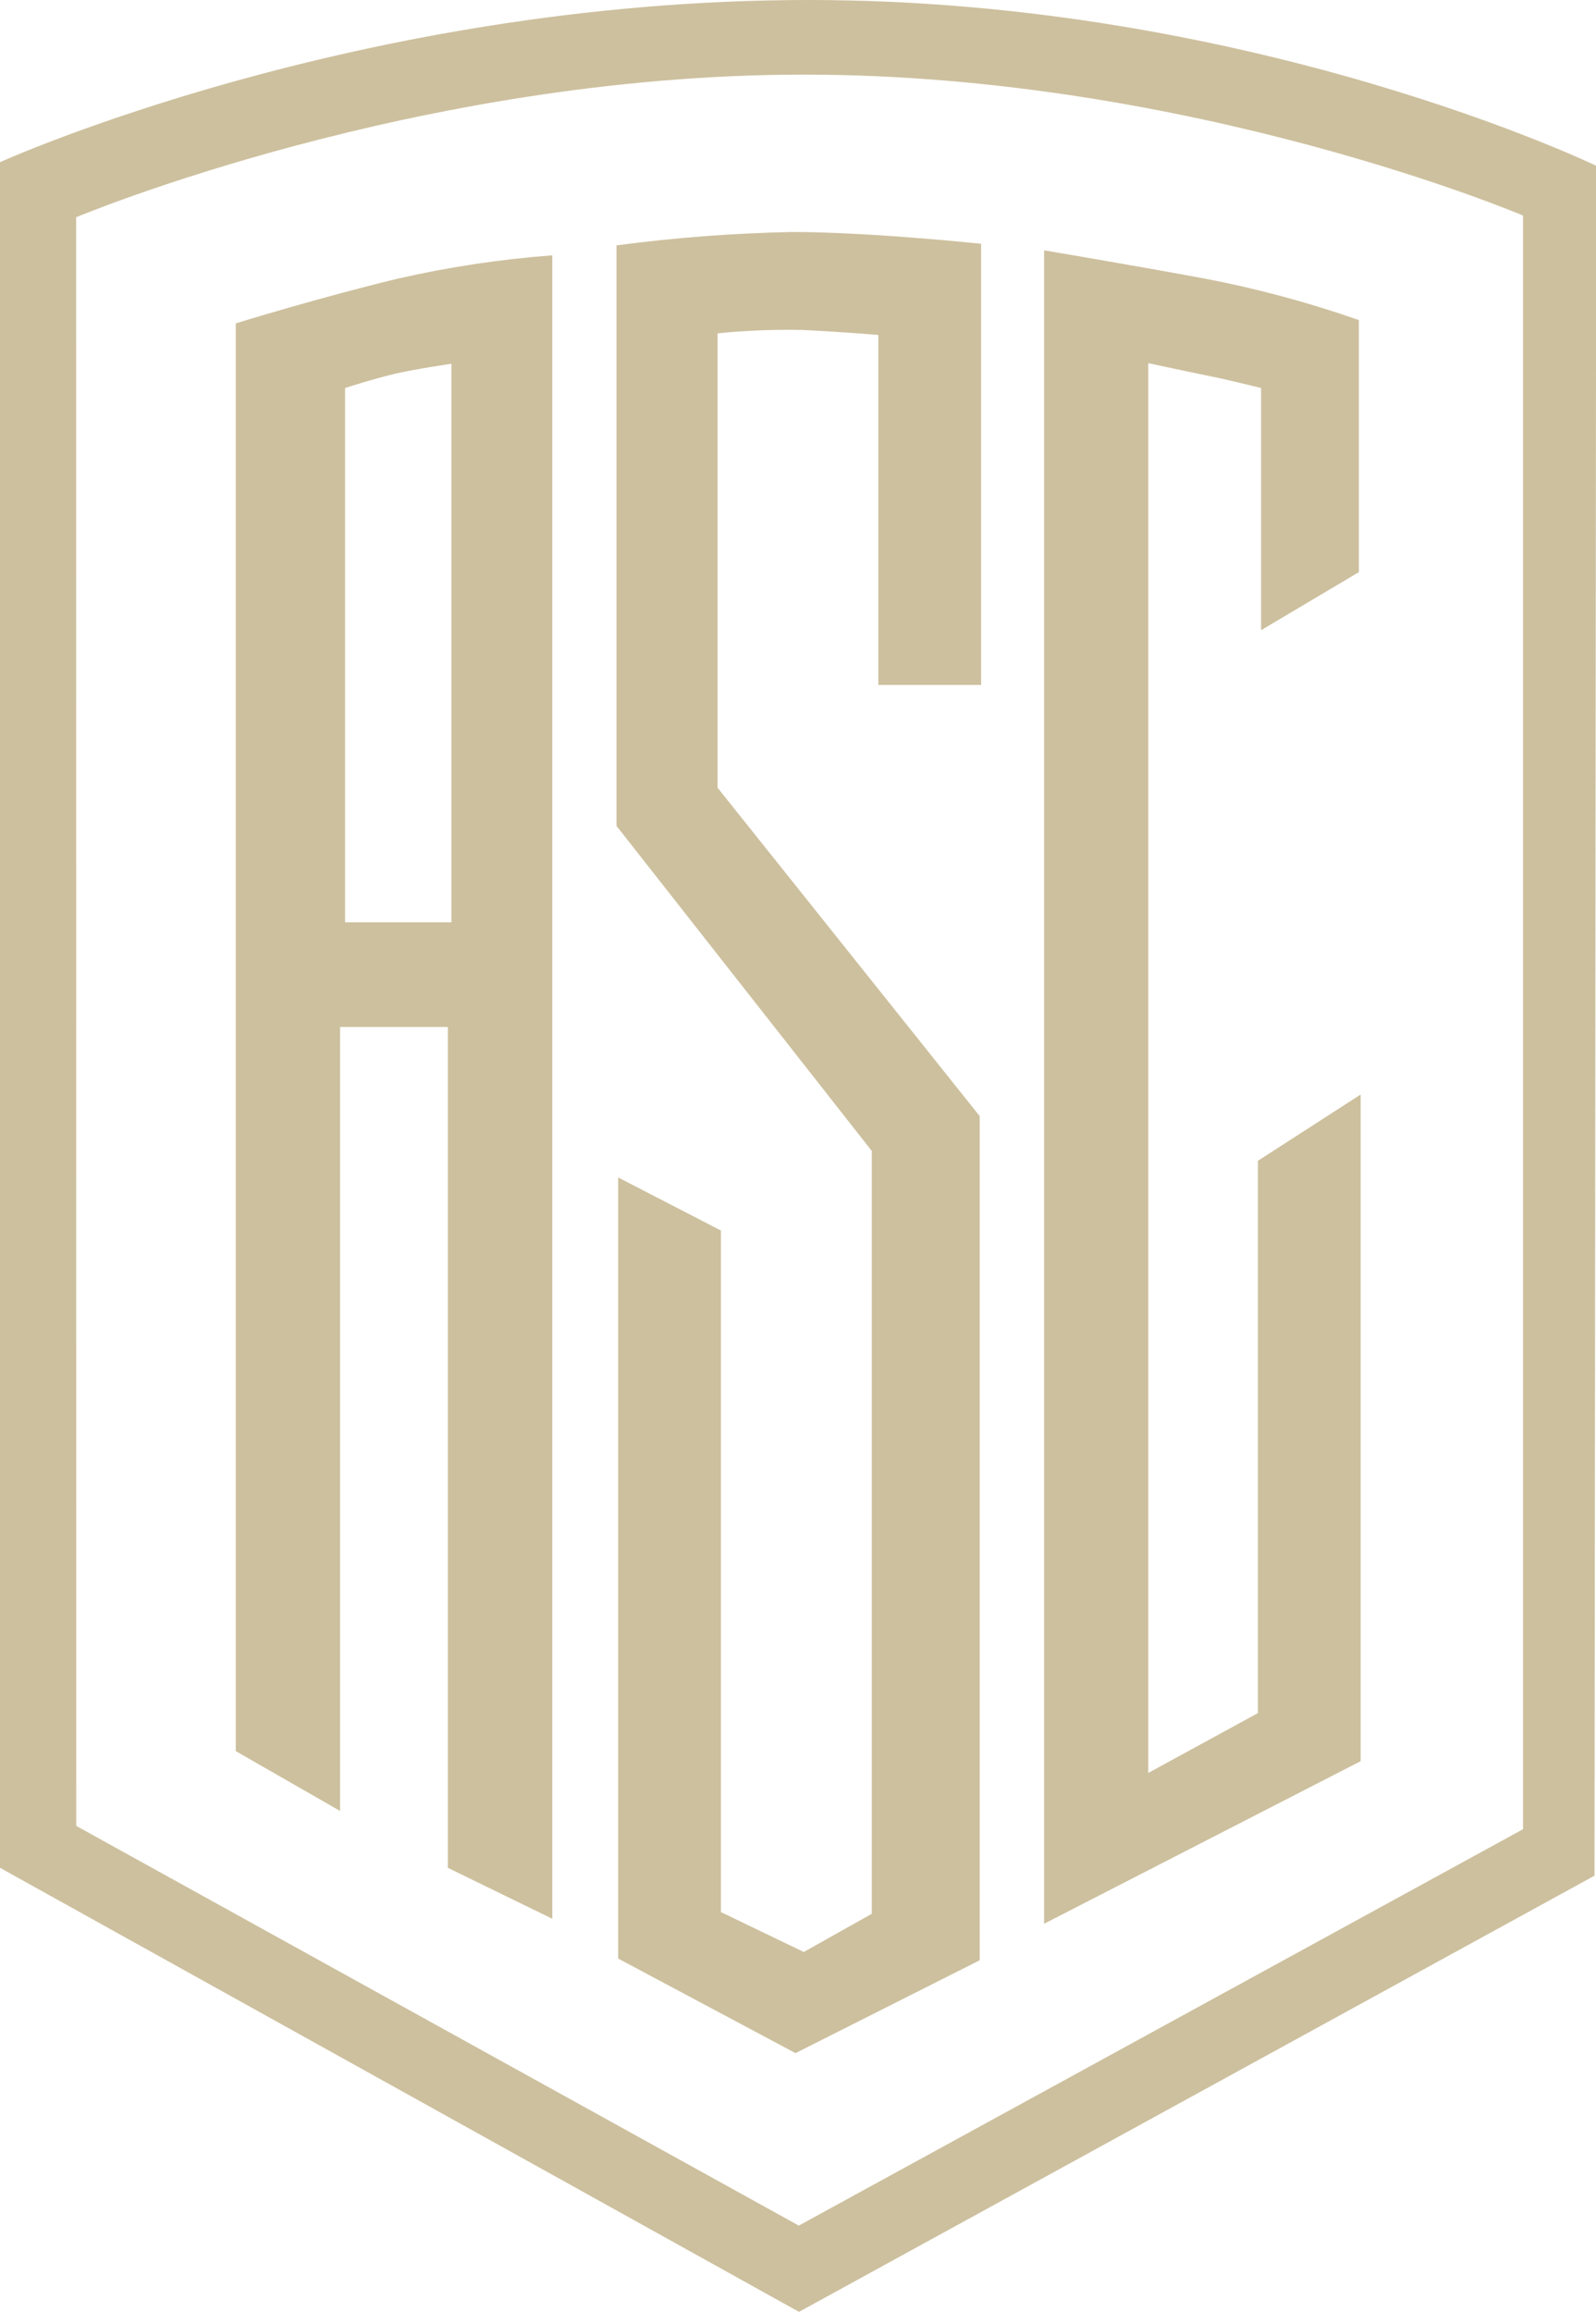
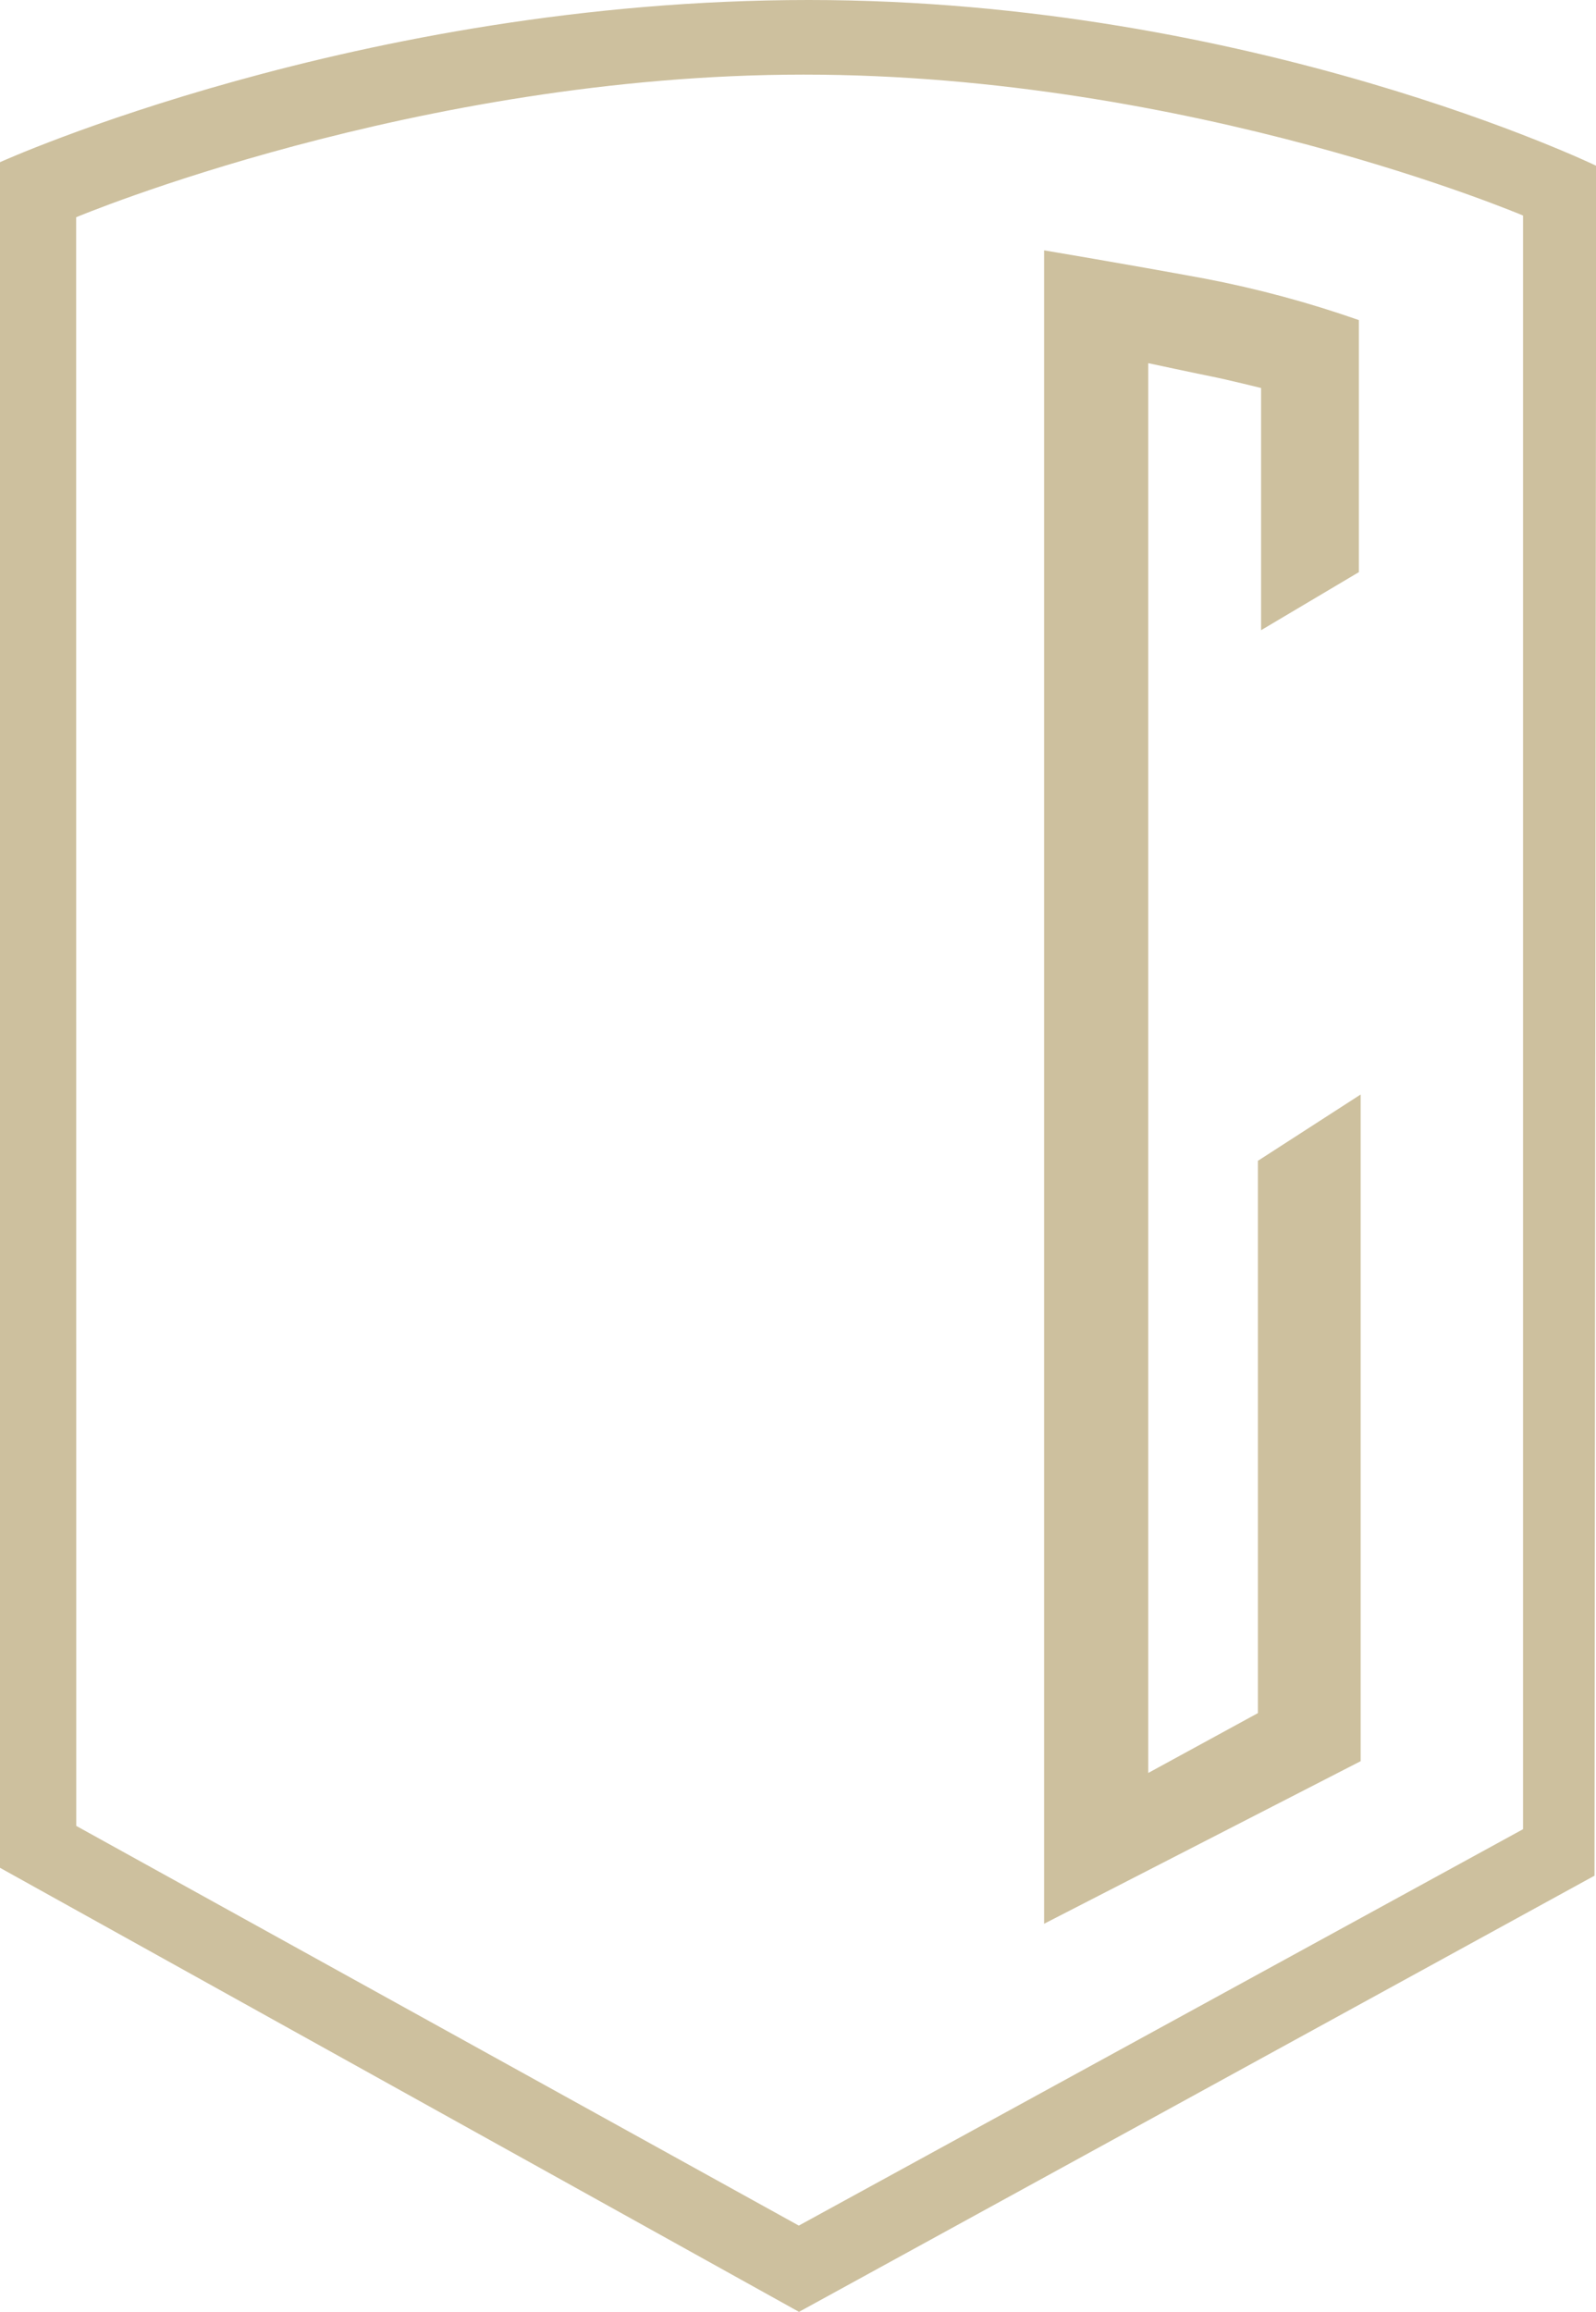
<svg xmlns="http://www.w3.org/2000/svg" class="mx-auto" viewBox="0 0 96 139" fill="none">
  <g clip-path="url(#clip0_1_16)">
-     <path d="M23.946 16.75C26.999 16.053 30.099 15.586 33.221 15.352V115.366L26.938 112.301V61.746H20.457V108.883L14.18 105.285V19.442C14.18 19.442 19.36 17.847 23.946 16.75ZM20.757 23.347V55.455H27.154V21.871C27.154 21.871 25.061 22.171 23.767 22.471C22.471 22.771 20.757 23.329 20.757 23.329V23.347Z" fill="#CDC09E" />
-     <path d="M37.082 14.753V49.656L52.437 69.2V115.066L48.348 117.363L43.365 114.964V73.986L37.184 70.795V117.758L47.85 123.444L58.93 117.86V67.107L43.161 47.359V20.042C44.851 19.872 46.548 19.804 48.246 19.838C50.44 19.94 52.832 20.138 52.832 20.138V41.182H59.014V14.657C59.014 14.657 52.335 13.949 47.652 13.949C44.117 14.019 40.588 14.288 37.082 14.753Z" fill="#CDC09E" />
    <path d="M62.803 15.053V115.665L81.844 105.89V65.806L75.663 69.794V103L69.068 106.598V21.835C69.068 21.835 71.862 22.435 72.857 22.633C73.853 22.831 75.855 23.329 75.855 23.329V37.89L81.737 34.399V19.245C78.712 18.186 75.614 17.352 72.468 16.75C67.587 15.85 62.803 15.053 62.803 15.053Z" fill="#CDC09E" />
    <path d="M48.648 0C75.364 0 96.012 9.967 96.012 9.967L95.91 112.775L48.06 139L0 112.301V9.751C0 9.751 21.53 0 48.648 0ZM4.587 109.782L48.048 133.813L91.611 109.98V12.96C91.611 12.96 71.676 4.486 48.348 4.486C25.019 4.486 4.581 13.062 4.581 13.062L4.587 109.782Z" fill="#CDC09E" />
  </g>
  <defs>
    <clipPath id="clip0_1_16">
      <rect width="96" height="139" fill="white" />
    </clipPath>
  </defs>
</svg>